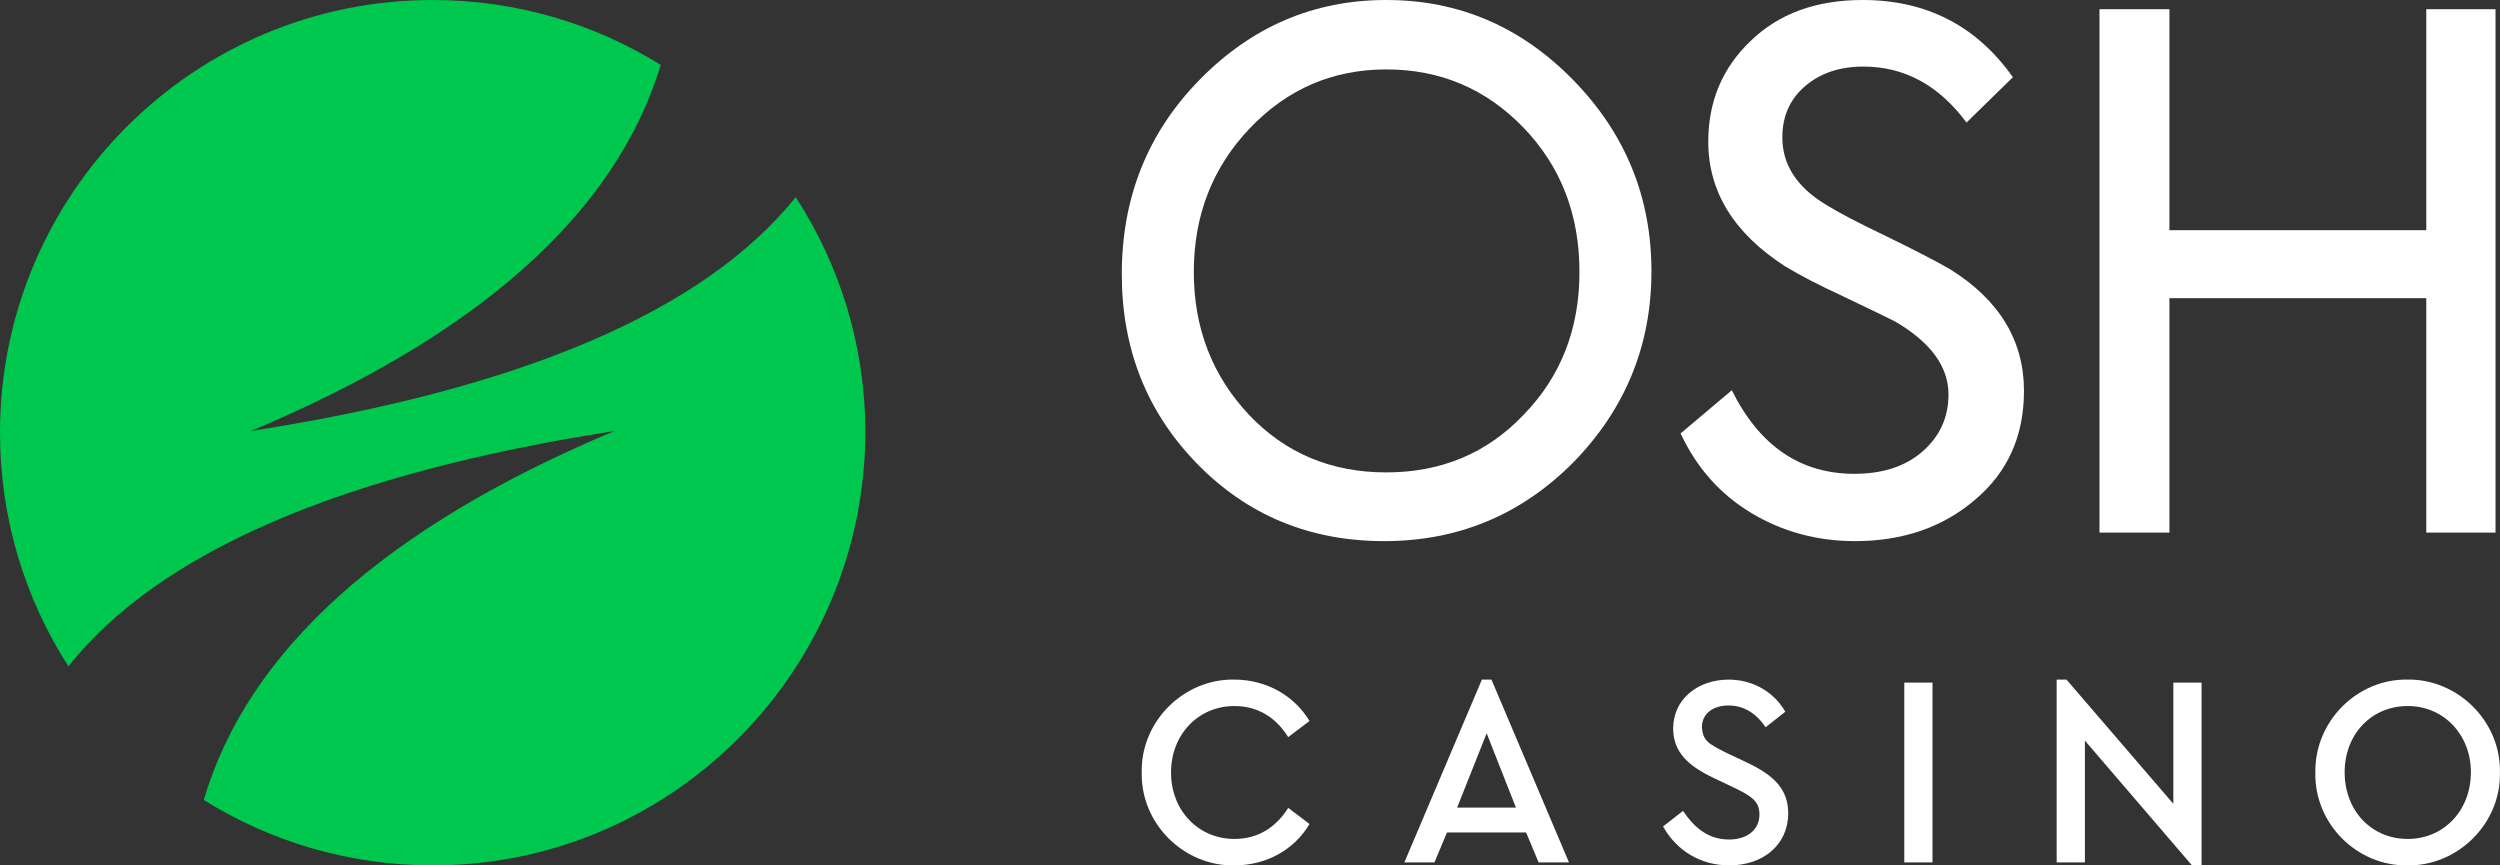
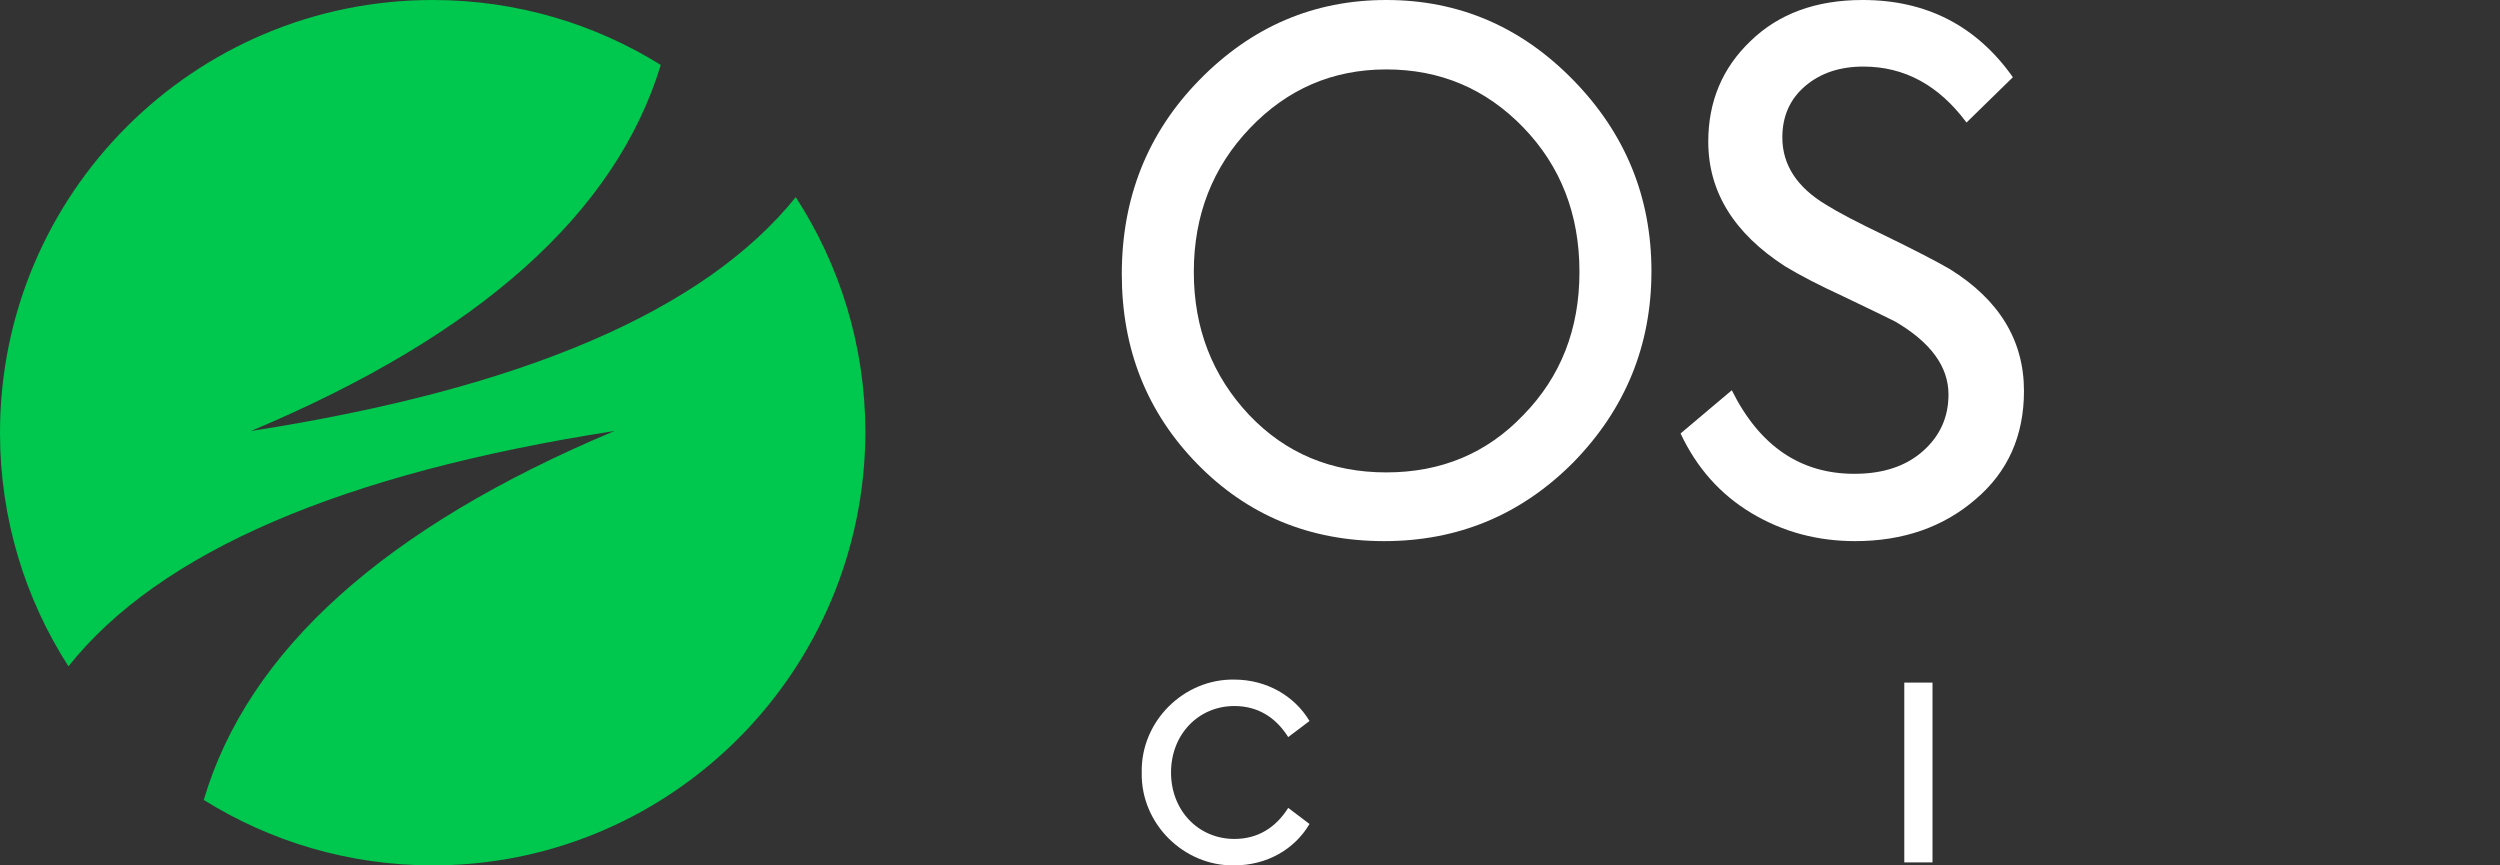
<svg xmlns="http://www.w3.org/2000/svg" width="78" height="27" viewBox="0 0 78 27" fill="none">
  <rect x="0" y="0" width="78" height="27" fill="#333333" stroke="none" />
  <path d="M2.135 20.789C0.784 18.687 0 16.185 0 13.5C0 6.044 6.044 0 13.5 0C16.112 0 18.55 0.742 20.616 2.026C19.207 6.654 14.945 10.461 7.83 13.447C16.307 12.129 21.973 9.697 24.827 6.152C26.197 8.26 26.995 10.774 27 13.474C26.986 20.888 21.041 26.905 13.675 26.999C13.616 27 13.558 27 13.5 27C10.877 27 8.429 26.252 6.357 24.958C7.738 20.29 12.009 16.453 19.17 13.447C10.655 14.772 4.977 17.219 2.135 20.789Z" fill="#00C74D" />
  <path d="M35 8.552C35 6.165 35.806 4.147 37.419 2.497C39.047 0.832 40.991 0 43.252 0C45.513 0 47.457 0.832 49.084 2.497C50.712 4.162 51.525 6.151 51.525 8.463C51.525 10.776 50.712 12.765 49.084 14.43C47.457 16.065 45.491 16.883 43.187 16.883C40.868 16.883 38.924 16.08 37.355 14.474C35.785 12.868 35 10.894 35 8.552ZM49.279 8.486C49.279 6.688 48.695 5.186 47.529 3.978C46.362 2.77 44.937 2.166 43.252 2.166C41.581 2.166 40.163 2.777 38.996 4C37.83 5.222 37.247 6.718 37.247 8.486C37.247 10.239 37.823 11.726 38.975 12.949C40.112 14.143 41.538 14.739 43.252 14.739C44.965 14.739 46.391 14.143 47.529 12.949C48.695 11.756 49.279 10.268 49.279 8.486Z" fill="white" />
  <path d="M57.877 16.883C56.696 16.883 55.62 16.592 54.648 16.01C53.676 15.428 52.938 14.599 52.434 13.524L54.032 12.176C54.896 13.914 56.171 14.783 57.856 14.783C58.748 14.783 59.461 14.548 59.994 14.076C60.527 13.605 60.793 13.016 60.793 12.309C60.793 11.439 60.239 10.681 59.13 10.032C58.928 9.929 58.381 9.664 57.488 9.237C56.754 8.898 56.156 8.589 55.695 8.309C54.097 7.278 53.298 5.981 53.298 4.42C53.298 3.167 53.737 2.121 54.615 1.282C55.494 0.427 56.66 0 58.115 0C60.102 0 61.665 0.803 62.802 2.409L61.355 3.823C60.491 2.659 59.418 2.077 58.136 2.077C57.402 2.077 56.797 2.28 56.322 2.685C55.847 3.09 55.609 3.624 55.609 4.287C55.609 5.141 56.063 5.841 56.97 6.386C57.344 6.622 57.964 6.946 58.828 7.359C59.735 7.801 60.405 8.147 60.837 8.397C62.377 9.355 63.148 10.622 63.148 12.198C63.148 13.598 62.644 14.725 61.636 15.579C60.628 16.448 59.375 16.883 57.877 16.883Z" fill="white" />
-   <path d="M67.686 16.617H65.504V0.287H67.686V7.182H75.7V0.287H77.86V16.617H75.7V9.303H67.686V16.617Z" fill="white" />
-   <path d="M72.239 24.102C72.214 22.495 73.552 21.178 75.114 21.203C76.668 21.178 78.031 22.495 77.998 24.102C78.031 25.708 76.668 27.025 75.114 27C73.544 27.025 72.206 25.708 72.239 24.102ZM77.092 24.093C77.092 22.92 76.244 22.028 75.123 22.028C73.984 22.028 73.153 22.912 73.153 24.093C73.153 25.291 73.984 26.175 75.123 26.175C76.244 26.175 77.092 25.291 77.092 24.093Z" fill="white" />
-   <path d="M67.808 21.297H68.689V27H68.39L65.049 23.107V26.907H64.168V21.204H64.475L67.808 25.079V21.297Z" fill="white" />
  <path d="M59.414 26.907V21.297H60.294V26.907H59.414Z" fill="white" />
-   <path d="M51.887 25.785L52.51 25.3C52.876 25.844 53.316 26.193 53.948 26.193C54.513 26.193 54.895 25.887 54.895 25.411C54.895 25.011 54.662 24.841 54.089 24.569L53.482 24.28C52.684 23.906 52.203 23.473 52.203 22.725C52.203 21.807 52.984 21.204 53.931 21.204C54.704 21.204 55.36 21.603 55.701 22.206L55.086 22.691C54.795 22.249 54.396 22.011 53.931 22.011C53.466 22.011 53.1 22.249 53.1 22.691C53.133 23.133 53.324 23.209 53.865 23.49L54.48 23.779C55.369 24.195 55.792 24.637 55.792 25.377C55.792 26.354 55.011 27 53.956 27C53.059 27 52.31 26.541 51.887 25.785Z" fill="white" />
-   <path d="M48.005 26.907L47.614 25.972H45.146L44.755 26.907H43.816L46.235 21.204H46.534L48.952 26.907H48.005ZM47.298 25.198L46.384 22.878L45.462 25.198H47.298Z" fill="white" />
  <path d="M35.622 24.102C35.589 22.495 36.943 21.178 38.505 21.203C39.511 21.203 40.383 21.705 40.857 22.495L40.192 22.997C39.802 22.376 39.237 22.028 38.514 22.028C37.392 22.028 36.536 22.912 36.536 24.102C36.536 25.291 37.392 26.175 38.514 26.175C39.237 26.175 39.802 25.827 40.192 25.206L40.857 25.708C40.392 26.498 39.528 27 38.505 27C36.943 27.025 35.589 25.708 35.622 24.102Z" fill="white" />
</svg>